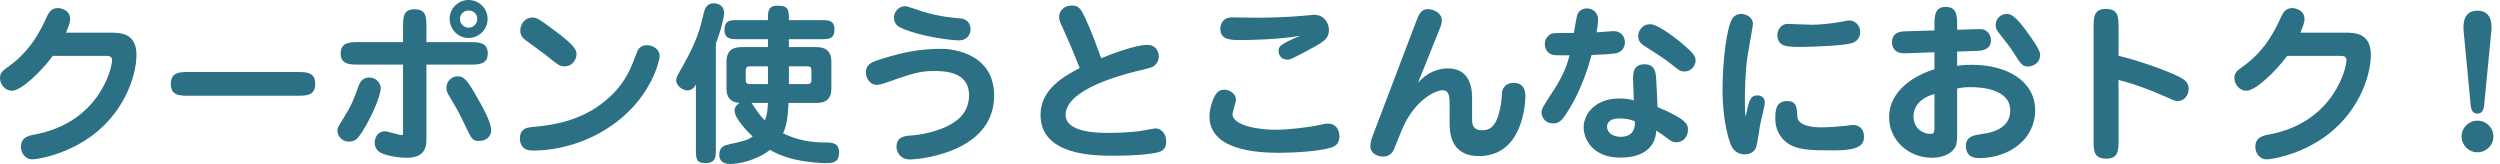
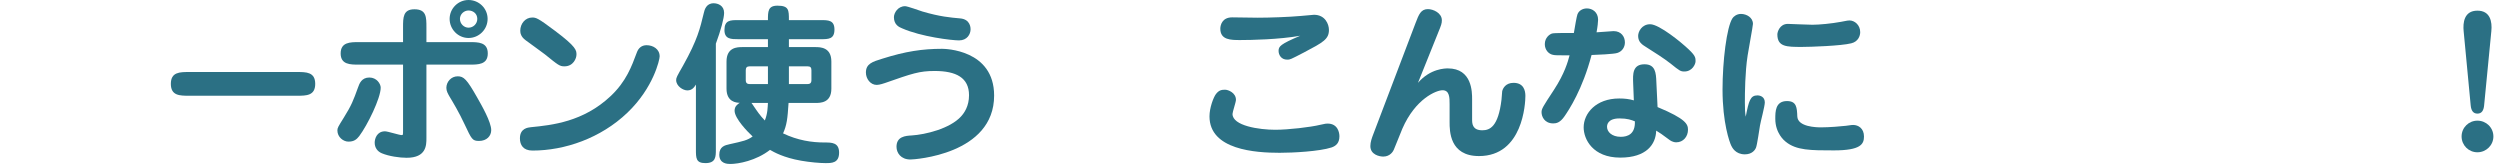
<svg xmlns="http://www.w3.org/2000/svg" width="320" height="21" viewBox="0 0 320 21" fill="none">
  <path d="M318.89 4.004L317.966 13.508C317.9 14.146 317.658 14.542 317.108 14.542C316.58 14.542 316.316 14.168 316.25 13.508L315.348 4.004C315.238 2.926 315.392 1.364 317.108 1.364C318.736 1.364 319.022 2.75 318.89 4.004ZM317.108 15.444C318.23 15.444 319.154 16.324 319.154 17.468C319.154 18.59 318.23 19.492 317.108 19.492C315.986 19.492 315.084 18.59 315.084 17.468C315.084 16.324 316.008 15.444 317.108 15.444Z" fill="#2B7084" />
-   <path d="M294.448 4.18H300.146C301.378 4.18 303.468 4.202 303.468 7.018C303.468 9.68 301.884 14.806 296.89 17.974C293.7 19.976 290.664 20.394 290.136 20.394C289.168 20.394 288.684 19.514 288.684 18.81C288.684 17.556 289.652 17.358 290.51 17.204C298.782 15.62 300.344 8.646 300.344 7.744C300.344 7.194 300.036 7.15 299.376 7.15H292.754C291.368 9.064 288.728 11.616 287.54 11.616C286.594 11.616 286 10.714 286 10.01C286 9.284 286.352 9.042 287.122 8.492C290.048 6.402 291.302 3.652 291.94 2.244C292.204 1.694 292.512 1.034 293.392 1.034C293.722 1.034 294.976 1.232 294.976 2.442C294.976 2.64 294.976 2.948 294.448 4.18Z" fill="#2B7084" />
-   <path d="M271.172 10.23V17.974C271.172 19.162 271.172 20.306 269.654 20.306C267.982 20.306 267.982 19.294 267.982 17.974V3.498C267.982 2.288 267.982 1.144 269.522 1.144C271.172 1.144 271.172 2.178 271.172 3.498V7.15C273.13 7.59 276.166 8.602 278.278 9.526C279.4 10.032 280.148 10.406 280.148 11.352C280.148 12.188 279.598 12.936 278.696 12.936C278.432 12.936 278.344 12.892 276.54 12.1C275.77 11.77 273.548 10.824 271.172 10.23Z" fill="#2B7084" />
-   <path d="M250.514 6.6V8.426C250.91 8.36 251.482 8.294 252.384 8.294C256.982 8.294 260.502 10.428 260.502 14.124C260.502 17.776 257.246 20.24 253.286 20.24C252.274 20.24 251.636 19.734 251.636 18.7C251.636 17.446 252.604 17.314 253.792 17.138C255.266 16.94 257.312 16.302 257.312 14.146C257.312 11.308 253.396 11.154 252.23 11.154C251.416 11.154 250.932 11.242 250.514 11.33V16.852C250.514 17.952 250.492 18.348 250.294 18.788C249.876 19.646 248.666 20.196 247.324 20.196C244.2 20.196 241.802 17.864 241.802 14.982C241.802 11.638 245.036 9.636 247.61 8.866V6.688L243.87 6.82C242.286 6.886 242.176 5.742 242.176 5.434C242.176 4.07 243.32 4.026 243.958 4.004L247.61 3.894V3.234C247.61 2.112 247.61 0.88 249.062 0.88C250.514 0.88 250.514 2.112 250.514 3.234V3.806L252.846 3.74C253.66 3.718 253.88 3.718 254.188 3.916C254.584 4.158 254.848 4.686 254.848 5.126C254.848 6.446 253.506 6.49 253.132 6.512L250.514 6.6ZM247.61 16.082V12.034C245.168 12.694 244.926 14.278 244.926 14.894C244.926 16.368 246.048 17.138 247.104 17.138C247.588 17.138 247.61 16.896 247.61 16.082ZM261.14 6.952C261.14 8.338 259.864 8.514 259.622 8.514C258.874 8.514 258.742 8.316 257.62 6.556C257.312 6.072 257.18 5.896 255.948 4.334C255.552 3.828 255.442 3.63 255.442 3.19C255.442 2.332 256.19 1.782 256.85 1.782C257.444 1.782 258.038 2.09 259.644 4.334C260.084 4.95 261.14 6.424 261.14 6.952Z" fill="#2B7084" />
  <path d="M223.454 14.938C223.85 12.87 224.048 12.21 224.95 12.21C225.302 12.21 225.896 12.386 225.896 13.112C225.896 13.596 225.346 15.62 225.28 16.06C225.192 16.5 224.928 18.546 224.752 18.942C224.664 19.14 224.312 19.756 223.344 19.756C222.134 19.756 221.716 18.876 221.606 18.656C221.386 18.216 220.484 15.73 220.484 11.462C220.484 7.854 221.012 3.454 221.76 2.332C221.87 2.156 222.266 1.782 222.838 1.782C223.564 1.782 224.378 2.244 224.378 3.058C224.378 3.322 223.784 6.468 223.696 7.106C223.366 9.24 223.344 11.88 223.344 13.112C223.344 14.124 223.366 14.388 223.454 14.938ZM227.502 4.4C227.502 4.114 227.788 3.058 228.844 3.058C228.976 3.058 231.528 3.168 231.99 3.168C232.892 3.168 234.454 3.014 235.642 2.794C236.5 2.618 236.588 2.618 236.742 2.618C237.38 2.618 238.106 3.19 238.106 4.114C238.106 4.576 237.864 5.324 236.962 5.544C235.664 5.874 231.704 6.006 230.648 6.006C228.69 6.006 227.502 6.006 227.502 4.4ZM228.734 12.936C229.966 12.936 230.01 13.772 230.054 14.894C230.098 16.258 232.54 16.302 233.09 16.302C234.146 16.302 235.686 16.17 236.258 16.104C237.028 15.994 237.072 15.994 237.204 15.994C237.864 15.994 238.59 16.434 238.59 17.468C238.59 18.436 238.194 19.25 234.74 19.25C231.77 19.25 229.944 19.25 228.58 18.15C228.382 17.996 227.238 17.05 227.238 15.202C227.238 14.3 227.238 12.936 228.734 12.936Z" fill="#2B7084" />
  <path d="M209.132 12.848L209.044 10.626C209 9.504 208.956 8.228 210.496 8.228C211.904 8.228 211.97 9.35 212.014 10.494L212.168 13.706C215.82 15.224 216.062 15.906 216.062 16.61C216.062 17.49 215.446 18.216 214.566 18.216C214.126 18.216 213.796 17.996 213.576 17.82C212.74 17.204 212.476 17.006 211.992 16.72C211.948 18.48 210.738 20.174 207.394 20.174C203.874 20.174 202.708 17.82 202.708 16.302C202.708 14.52 204.27 12.606 207.262 12.606C207.966 12.606 208.538 12.672 209.132 12.848ZM209.264 15.532C208.824 15.356 208.318 15.158 207.306 15.158C205.788 15.158 205.7 15.972 205.7 16.236C205.7 16.874 206.316 17.512 207.46 17.512C208.34 17.512 209.33 17.16 209.264 15.532ZM201.454 4.224C201.586 3.41 201.828 2.024 201.916 1.826C202.092 1.364 202.576 1.078 203.126 1.078C203.808 1.078 204.556 1.54 204.556 2.53C204.556 2.772 204.49 3.454 204.358 4.136C204.71 4.114 206.47 3.982 206.536 3.982C207.526 3.982 207.988 4.708 207.988 5.434C207.988 6.006 207.658 6.578 207.02 6.776C206.58 6.93 204.358 7.018 203.72 7.04C202.554 11.462 200.838 14.036 200.266 14.872C199.694 15.708 199.21 15.796 198.814 15.796C197.692 15.796 197.318 14.916 197.318 14.366C197.318 13.926 197.472 13.684 198.902 11.506C200.266 9.416 200.684 7.92 200.904 7.084C199.254 7.084 199.078 7.084 198.77 7.018C198.22 6.908 197.736 6.38 197.736 5.654C197.736 4.796 198.374 4.378 198.66 4.29C198.946 4.202 200.838 4.224 201.454 4.224ZM217.03 7.854C217.03 8.206 216.612 9.152 215.6 9.152C215.116 9.152 214.984 9.064 213.84 8.14C213.004 7.48 211.75 6.688 210.672 6.006C210.21 5.72 209.682 5.39 209.682 4.598C209.682 4.026 210.166 3.102 211.222 3.102C212.41 3.102 215.336 5.566 215.71 5.918C217.03 7.084 217.03 7.326 217.03 7.854Z" fill="#2B7084" />
  <path d="M188.43 12.694V15.268C188.43 15.774 188.43 16.676 189.728 16.676C190.696 16.676 191.774 16.236 192.192 12.76C192.214 12.584 192.258 11.836 192.28 11.682C192.368 11.286 192.742 10.604 193.732 10.604C195.03 10.604 195.25 11.594 195.25 12.276C195.25 13.2 194.942 19.976 189.31 19.976C185.548 19.976 185.548 16.764 185.548 15.62V13.31C185.548 12.518 185.548 11.55 184.646 11.55C183.854 11.55 181.17 12.628 179.498 16.478C179.3 16.918 178.574 18.81 178.398 19.184C178.332 19.338 177.958 20.042 177.056 20.042C176.572 20.042 175.406 19.8 175.406 18.7C175.406 18.172 175.604 17.644 175.78 17.182L181.192 2.948C181.61 1.848 181.874 1.166 182.776 1.166C183.436 1.166 184.558 1.65 184.558 2.596C184.558 2.992 184.47 3.234 184.118 4.092L181.5 10.604C183.084 8.756 185.02 8.756 185.328 8.756C188.43 8.756 188.43 11.792 188.43 12.694Z" fill="#2B7084" />
  <path d="M166.43 4.576C163.702 5.06 160.116 5.126 158.752 5.126C157.564 5.126 156.2 5.126 156.2 3.674C156.2 3.234 156.42 2.222 157.718 2.222C157.828 2.222 160.71 2.266 160.996 2.266C162.47 2.266 165 2.178 166.452 2.046C166.606 2.024 168.102 1.892 168.19 1.892C169.642 1.892 170.104 3.124 170.104 3.828C170.104 5.016 169.378 5.412 166.914 6.71C165.132 7.634 165.132 7.634 164.758 7.634C163.988 7.634 163.658 7.018 163.658 6.512C163.658 5.94 163.878 5.654 166.43 4.576ZM156.816 11.484C157.19 11.484 158.202 11.858 158.202 12.782C158.202 13.068 157.762 14.322 157.762 14.586C157.762 16.104 161.172 16.61 163.24 16.61C164.89 16.61 167.75 16.28 169.004 15.972C169.664 15.818 169.774 15.818 169.928 15.818C171.248 15.818 171.446 16.984 171.446 17.446C171.446 18.304 171.006 18.678 170.434 18.876C168.872 19.382 165.506 19.558 163.79 19.558C160.71 19.558 154.814 19.184 154.814 14.894C154.814 13.794 155.32 12.474 155.628 12.056C156.024 11.528 156.376 11.484 156.816 11.484Z" fill="#2B7084" />
-   <path d="M138.204 8.712C137.038 5.786 136.774 5.236 135.828 3.124C135.674 2.794 135.564 2.486 135.564 2.156C135.564 1.342 136.268 0.704 137.192 0.704C138.138 0.704 138.358 1.188 138.908 2.31C139.7 3.982 140.316 5.72 140.954 7.458C141.438 7.238 145.156 5.742 146.872 5.742C147.906 5.742 148.324 6.578 148.324 7.194C148.324 7.348 148.324 8.162 147.488 8.58C147.18 8.734 144.804 9.262 144.298 9.416C139.942 10.648 136.4 12.408 136.4 14.696C136.4 17.006 140.646 17.006 141.746 17.006C142.252 17.006 144.782 17.006 146.366 16.698C146.652 16.654 147.73 16.434 147.884 16.434C148.676 16.434 149.27 17.138 149.27 18.084C149.27 18.898 148.984 19.206 148.434 19.426C147.84 19.646 145.86 19.932 142.582 19.932C140.096 19.932 133.188 19.932 133.188 14.696C133.188 11.33 136.4 9.658 138.204 8.712Z" fill="#2B7084" />
  <path d="M114.422 2.2C114.422 1.65 114.928 0.792 115.852 0.792C116.16 0.792 117.722 1.364 118.074 1.474C120.318 2.134 121.66 2.244 122.892 2.354C124.234 2.464 124.234 3.608 124.234 3.74C124.234 4.378 123.794 5.17 122.76 5.17C121.836 5.17 117.92 4.708 115.478 3.63C115.104 3.476 114.422 3.19 114.422 2.2ZM120.582 6.248C120.934 6.248 127.248 6.336 127.248 12.232C127.248 19.778 117.04 20.416 116.534 20.416C115.302 20.416 114.752 19.558 114.752 18.788C114.752 17.468 115.896 17.38 116.71 17.336C118.426 17.226 121.594 16.478 123.024 14.894C123.442 14.432 124.036 13.574 124.036 12.188C124.036 9.944 122.386 9.086 119.636 9.086C117.678 9.086 116.798 9.394 113.278 10.626C113.212 10.648 112.596 10.868 112.222 10.868C111.408 10.868 110.836 10.076 110.836 9.284C110.836 8.162 111.672 7.898 112.97 7.502C115.896 6.578 118.074 6.248 120.582 6.248Z" fill="#2B7084" />
  <path d="M98.296 10.758V8.492H95.942C95.612 8.492 95.458 8.646 95.458 8.976V10.274C95.458 10.692 95.722 10.758 95.942 10.758H98.296ZM100.98 8.492V10.758H103.378C103.598 10.758 103.862 10.692 103.862 10.274V8.976C103.862 8.646 103.73 8.492 103.378 8.492H100.98ZM92.994 11.352V7.876C92.994 6.05 94.38 6.028 95.018 6.028H98.296V5.016H94.49C93.588 5.016 92.73 5.016 92.73 3.85C92.73 2.574 93.478 2.574 94.49 2.574H98.296C98.296 1.474 98.296 0.726 99.506 0.726C100.98 0.726 100.98 1.276 100.98 2.574H105.05C106.018 2.574 106.81 2.574 106.81 3.784C106.81 5.016 106.04 5.016 105.05 5.016H100.98V6.028H104.368C105.006 6.028 106.414 6.05 106.414 7.876V11.352C106.414 13.178 105.006 13.178 104.368 13.178H100.936C100.804 15.202 100.716 15.994 100.232 17.072C102.124 17.974 103.906 18.238 105.556 18.238C106.458 18.238 107.404 18.238 107.404 19.536C107.404 20.878 106.458 20.878 105.666 20.878C104.918 20.878 103.686 20.768 102.542 20.57C100.276 20.174 99.066 19.47 98.56 19.184C96.778 20.57 94.512 20.988 93.478 20.988C93.082 20.988 92.07 20.944 92.07 19.8C92.07 18.766 92.774 18.59 93.39 18.458C95.15 18.062 95.634 17.974 96.338 17.468C95.744 16.918 94.028 15.18 94.028 14.168C94.028 13.596 94.402 13.354 94.688 13.156C94.27 13.156 92.994 13.068 92.994 11.352ZM98.296 13.178H96.184C96.228 13.244 96.272 13.266 96.316 13.354C96.954 14.3 97.262 14.762 97.9 15.422C98.274 14.476 98.252 13.75 98.296 13.178ZM91.63 5.588V19.118C91.63 20.064 91.63 20.878 90.288 20.878C89.078 20.878 89.078 20.24 89.078 19.118V10.824C88.88 11.132 88.616 11.572 87.978 11.572C87.428 11.572 86.548 11.022 86.548 10.252C86.548 9.944 86.636 9.79 87.428 8.404C89.298 5.06 89.606 3.63 90.09 1.65C90.178 1.254 90.398 0.418 91.344 0.418C91.916 0.418 92.686 0.726 92.686 1.65C92.686 2.31 92.268 3.872 91.63 5.588Z" fill="#2B7084" />
  <path d="M73.788 6.996C73.788 7.458 73.392 8.492 72.248 8.492C71.632 8.492 71.456 8.338 69.74 6.952C69.344 6.644 67.628 5.412 67.276 5.148C66.704 4.73 66.594 4.268 66.594 3.938C66.594 3.014 67.254 2.244 68.112 2.244C68.596 2.244 68.816 2.266 71.06 3.96C73.788 6.006 73.788 6.446 73.788 6.996ZM68.156 19.272C66.946 19.272 66.55 18.524 66.55 17.71C66.55 16.412 67.584 16.324 67.958 16.28C70.642 16.016 74.668 15.598 78.166 12.298C80.168 10.406 80.85 8.492 81.51 6.732C81.708 6.16 82.126 5.786 82.764 5.786C83.578 5.786 84.436 6.27 84.436 7.216C84.436 7.634 83.644 11.242 80.3 14.432C76.89 17.688 72.292 19.272 68.156 19.272Z" fill="#2B7084" />
  <path d="M59.972 0C61.292 0 62.414 1.056 62.414 2.42C62.414 3.762 61.314 4.862 59.972 4.862C58.63 4.862 57.552 3.74 57.552 2.42C57.552 1.078 58.652 0 59.972 0ZM59.972 1.342C59.378 1.342 58.872 1.826 58.872 2.42C58.872 3.036 59.378 3.542 59.972 3.542C60.588 3.542 61.094 3.036 61.094 2.42C61.094 1.716 60.522 1.342 59.972 1.342ZM51.59 5.39V3.498C51.59 2.244 51.59 1.188 53.042 1.188C54.582 1.188 54.582 2.178 54.582 3.498V5.39H60.104C61.204 5.39 62.436 5.39 62.436 6.842C62.436 8.272 61.204 8.272 60.104 8.272H54.582V17.688C54.582 18.568 54.582 20.196 52.052 20.196C51.128 20.196 49.786 19.998 48.884 19.624C48.29 19.382 47.96 18.876 47.96 18.26C47.96 17.776 48.224 16.808 49.28 16.808C49.632 16.808 51.106 17.292 51.414 17.292C51.59 17.292 51.59 17.248 51.59 16.698V8.272H45.936C44.836 8.272 43.604 8.272 43.604 6.842C43.604 5.39 44.836 5.39 45.936 5.39H51.59ZM48.73 11.22C48.73 12.562 47.036 16.016 45.98 17.424C45.65 17.842 45.32 18.128 44.594 18.128C43.956 18.128 43.186 17.556 43.186 16.698C43.186 16.368 43.274 16.236 44 15.07C45.012 13.442 45.21 12.892 45.826 11.198C46.002 10.692 46.288 9.922 47.278 9.922C48.224 9.922 48.73 10.736 48.73 11.22ZM62.876 16.654C62.876 17.402 62.304 18.04 61.314 18.04C60.456 18.04 60.368 17.82 59.466 15.906C58.762 14.388 57.992 13.112 57.53 12.342C57.332 11.99 57.134 11.66 57.134 11.242C57.134 10.494 57.728 9.768 58.586 9.768C59.356 9.768 59.752 10.142 61.05 12.43C61.666 13.508 62.876 15.62 62.876 16.654Z" fill="#2B7084" />
  <path d="M24.2 9.218H38.016C39.204 9.218 40.348 9.218 40.348 10.736C40.348 12.254 39.204 12.254 38.016 12.254H24.2C23.012 12.254 21.868 12.254 21.868 10.736C21.868 9.218 23.012 9.218 24.2 9.218Z" fill="#2B7084" />
-   <path d="M8.448 4.18H14.146C15.378 4.18 17.468 4.202 17.468 7.018C17.468 9.68 15.884 14.806 10.89 17.974C7.7 19.976 4.664 20.394 4.136 20.394C3.168 20.394 2.684 19.514 2.684 18.81C2.684 17.556 3.652 17.358 4.51 17.204C12.782 15.62 14.344 8.646 14.344 7.744C14.344 7.194 14.036 7.15 13.376 7.15H6.754C5.368 9.064 2.728 11.616 1.54 11.616C0.594 11.616 0 10.714 0 10.01C0 9.284 0.352 9.042 1.122 8.492C4.048 6.402 5.302 3.652 5.94 2.244C6.204 1.694 6.512 1.034 7.392 1.034C7.722 1.034 8.976 1.232 8.976 2.442C8.976 2.64 8.976 2.948 8.448 4.18Z" fill="#2B7084" />
</svg>